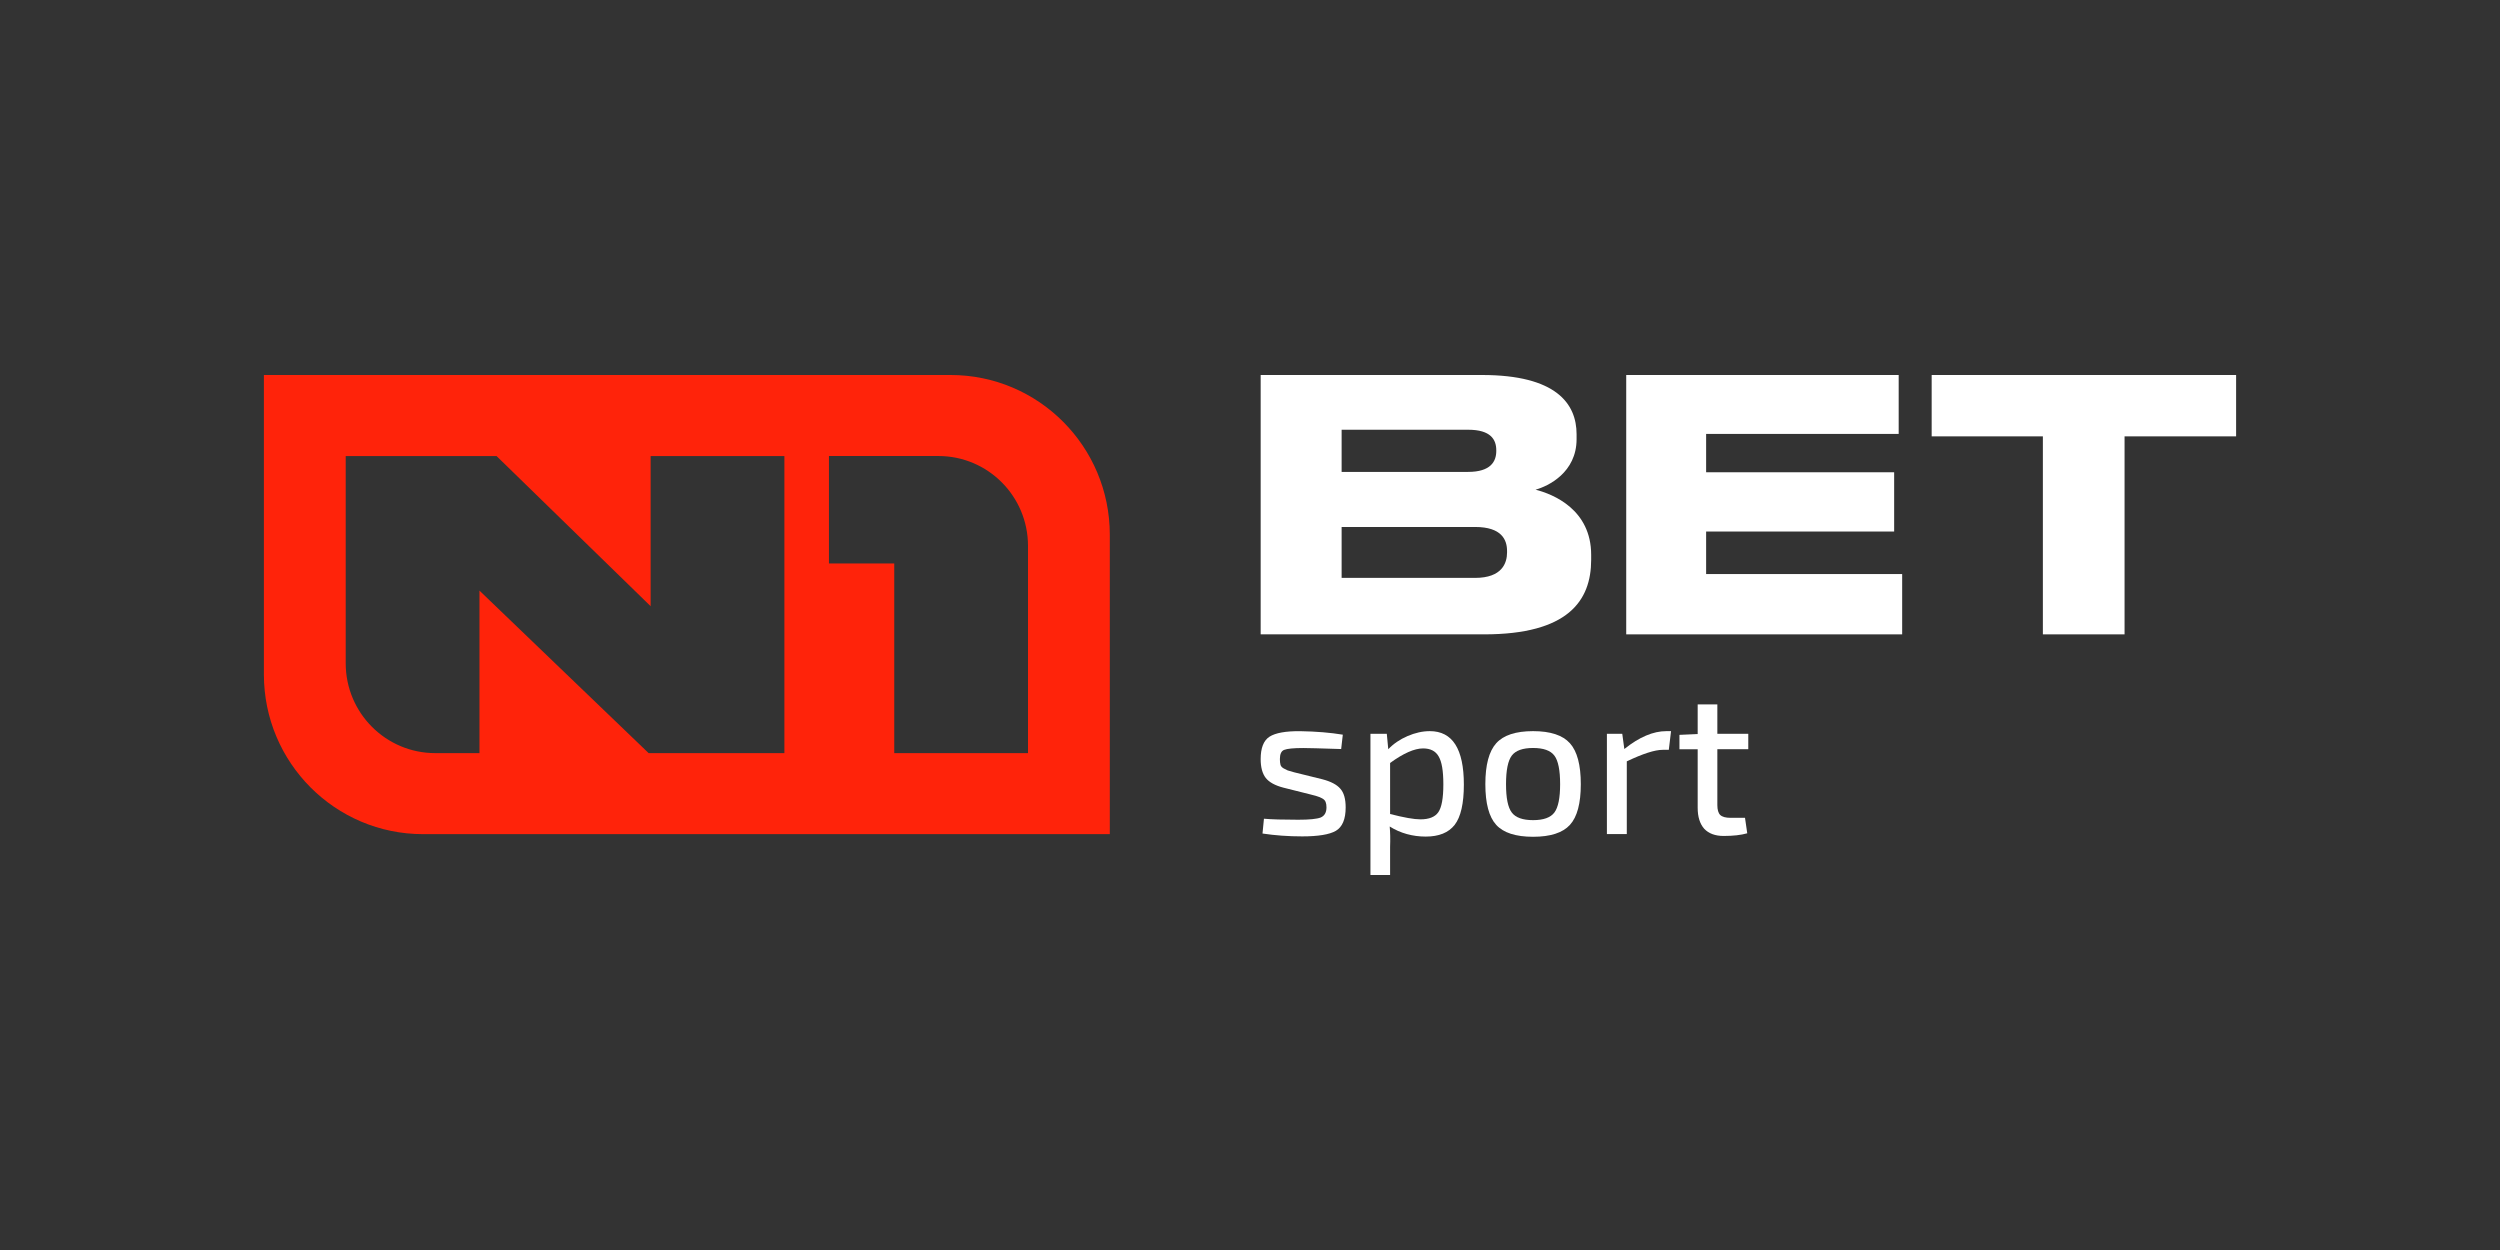
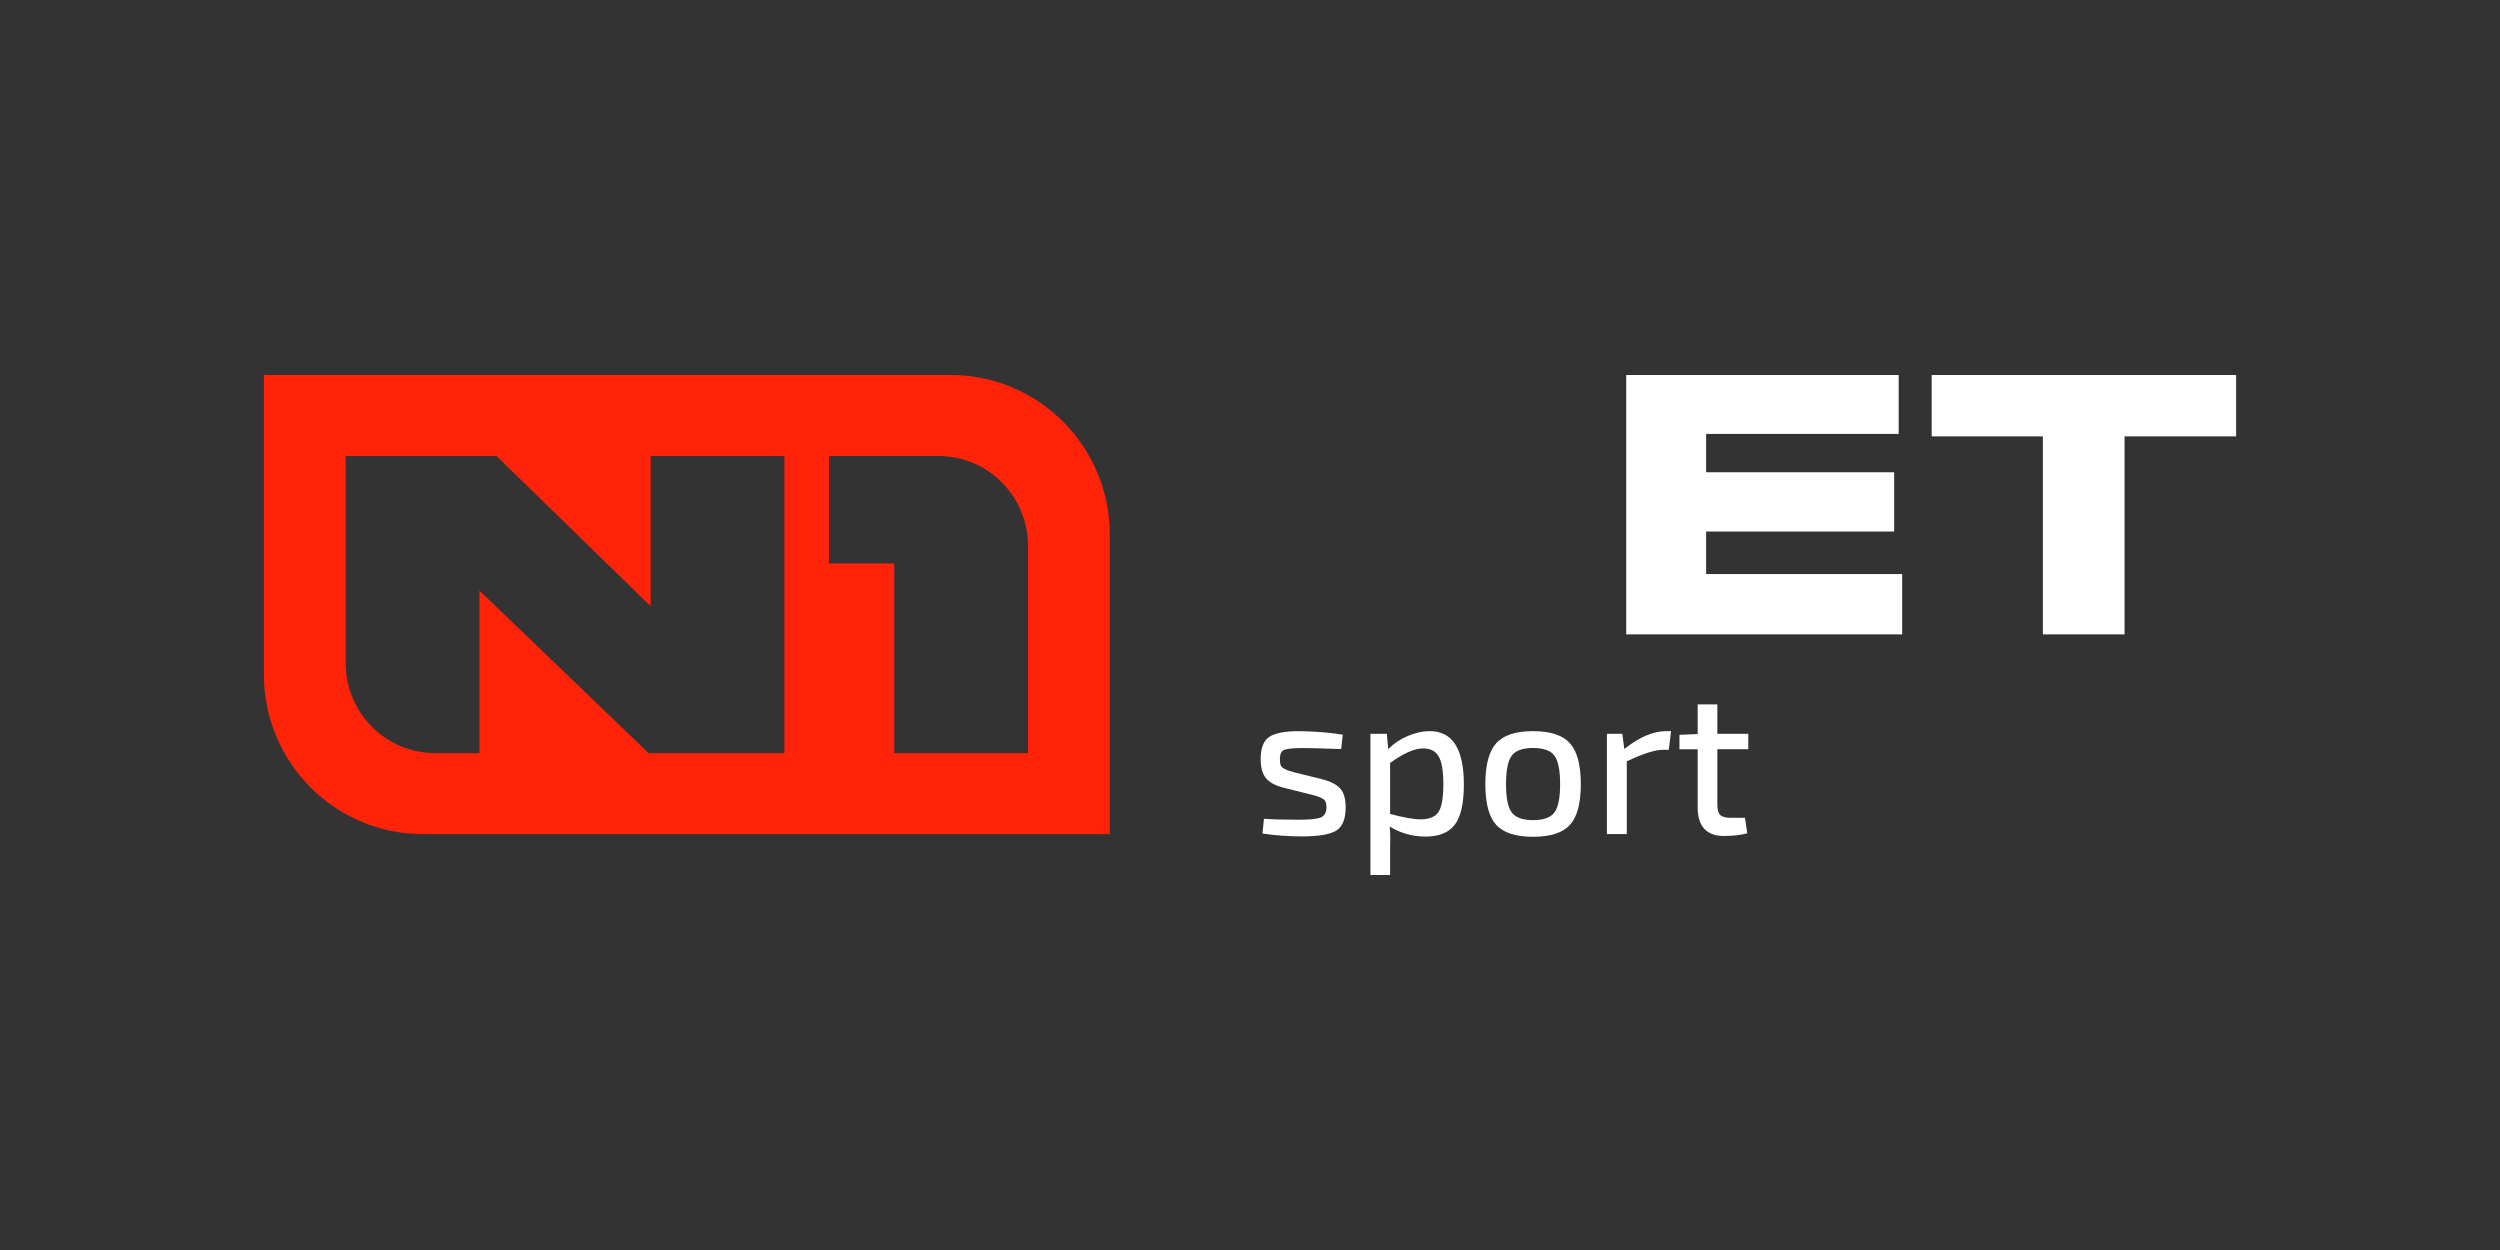
<svg xmlns="http://www.w3.org/2000/svg" width="180" height="90" viewBox="0 0 180 90" fill="none">
  <rect x="0" y="0" width="180" height="90" fill="#333333" stroke="none" />
  <path fill-rule="evenodd" clip-rule="evenodd" d="M68.44 27H19V48.559C19 54.912 24.133 60.059 30.464 60.059H79.906V38.5C79.906 32.149 74.773 27 68.442 27M74.016 39.302C74.016 35.729 71.128 32.833 67.566 32.833H59.685V40.568H64.386V54.225H74.016V39.302ZM24.891 32.835V47.756C24.891 51.329 27.778 54.225 31.34 54.225H34.521V42.524L46.702 54.225H56.476V32.835H46.846V43.647L35.751 32.835H24.891Z" fill="#FF230A" />
-   <path d="M90.768 27H106.707C112.037 27 113.514 29.058 113.514 31.266V31.617C113.514 34.027 111.462 35.008 110.56 35.257C111.836 35.582 114.564 36.688 114.564 39.95V40.302C114.564 43.265 112.889 45.674 106.856 45.674H90.768V27ZM96.597 30.941V33.977H105.704C107.33 33.977 107.732 33.225 107.732 32.472V32.422C107.732 31.644 107.332 30.941 105.704 30.941H96.597ZM96.597 37.942V41.608H106.205C108.158 41.608 108.508 40.53 108.508 39.775V39.675C108.508 38.873 108.132 37.942 106.205 37.942H96.597Z" fill="white" />
  <path d="M136.705 27V31.242H122.841V34.003H136.379V38.27H122.841V41.332H136.956V45.674H117.088V27H136.705Z" fill="white" />
  <path d="M139.08 27H161V31.418H152.968V45.674H147.087V31.418H139.08V27Z" fill="white" />
  <path d="M94.412 57.215L92.405 56.711C91.804 56.555 91.383 56.322 91.137 56.016C90.891 55.7 90.768 55.246 90.768 54.655C90.768 53.858 90.978 53.319 91.402 53.043C91.835 52.768 92.571 52.635 93.615 52.645C94.765 52.663 95.787 52.749 96.682 52.896L96.564 53.931C95.058 53.881 94.15 53.858 93.835 53.858C93.137 53.858 92.68 53.903 92.462 53.991C92.256 54.069 92.152 54.292 92.152 54.655C92.152 54.824 92.166 54.962 92.197 55.071C92.225 55.168 92.301 55.254 92.417 55.322C92.545 55.391 92.644 55.441 92.713 55.47C92.782 55.489 92.933 55.534 93.17 55.603L95.205 56.106C95.816 56.265 96.249 56.49 96.504 56.787C96.76 57.072 96.888 57.523 96.888 58.133C96.888 58.983 96.651 59.544 96.18 59.821C95.719 60.087 94.912 60.22 93.761 60.22C92.758 60.22 91.804 60.151 90.9 60.014L91.004 58.948C91.556 58.998 92.377 59.021 93.468 59.021C94.275 59.021 94.815 58.967 95.091 58.86C95.366 58.741 95.506 58.499 95.506 58.133C95.506 57.977 95.487 57.848 95.447 57.749C95.409 57.639 95.323 57.552 95.196 57.483C95.068 57.414 94.964 57.369 94.886 57.35C94.817 57.321 94.661 57.276 94.415 57.217" fill="white" />
  <path d="M99.85 52.837L99.955 53.945C100.329 53.551 100.79 53.236 101.341 52.998C101.893 52.761 102.428 52.642 102.948 52.642C104.581 52.642 105.398 53.924 105.398 56.49C105.398 57.851 105.178 58.819 104.735 59.392C104.293 59.954 103.599 60.234 102.655 60.234C101.711 60.234 100.826 59.992 100.059 59.508C100.097 59.923 100.108 60.41 100.087 60.973V63H98.672V52.834H99.853L99.85 52.837ZM100.087 54.938V58.608C101.081 58.864 101.808 58.993 102.269 58.993C102.889 58.993 103.315 58.824 103.552 58.489C103.798 58.145 103.921 57.473 103.921 56.476C103.921 55.479 103.808 54.848 103.583 54.463C103.365 54.078 102.991 53.886 102.461 53.886C101.841 53.886 101.048 54.235 100.085 54.935" fill="white" />
  <path d="M107.726 53.516C108.247 52.934 109.132 52.642 110.382 52.642C111.631 52.642 112.516 52.934 113.037 53.516C113.558 54.097 113.818 55.078 113.818 56.46C113.818 57.841 113.558 58.817 113.037 59.389C112.516 59.961 111.631 60.248 110.382 60.248C109.132 60.248 108.247 59.961 107.726 59.389C107.206 58.817 106.945 57.841 106.945 56.46C106.945 55.078 107.206 54.097 107.726 53.516ZM111.915 54.404C111.641 54.038 111.13 53.855 110.382 53.855C109.634 53.855 109.123 54.038 108.848 54.404C108.574 54.769 108.434 55.453 108.434 56.46C108.434 57.466 108.571 58.136 108.848 58.501C109.123 58.867 109.634 59.05 110.382 59.05C111.13 59.05 111.641 58.867 111.915 58.501C112.19 58.136 112.329 57.454 112.329 56.46C112.329 55.465 112.192 54.767 111.915 54.404Z" fill="white" />
  <path d="M120.315 52.642L120.154 53.988H119.711C119.15 53.988 118.291 54.264 117.129 54.817V60.054H115.697V52.834H116.803L116.952 53.929C118.024 53.069 119.032 52.642 119.976 52.642H120.315Z" fill="white" />
  <path d="M125.641 58.888L125.802 59.997C125.35 60.125 124.785 60.189 124.105 60.189C123.495 60.189 123.029 60.016 122.704 59.672C122.39 59.315 122.233 58.812 122.233 58.162V53.945H120.92V52.91L122.233 52.851V50.719H123.649V52.834H125.876V53.943H123.649V57.967C123.649 58.302 123.717 58.539 123.855 58.677C124.001 58.815 124.247 58.883 124.593 58.883H125.639L125.641 58.888Z" fill="white" />
</svg>